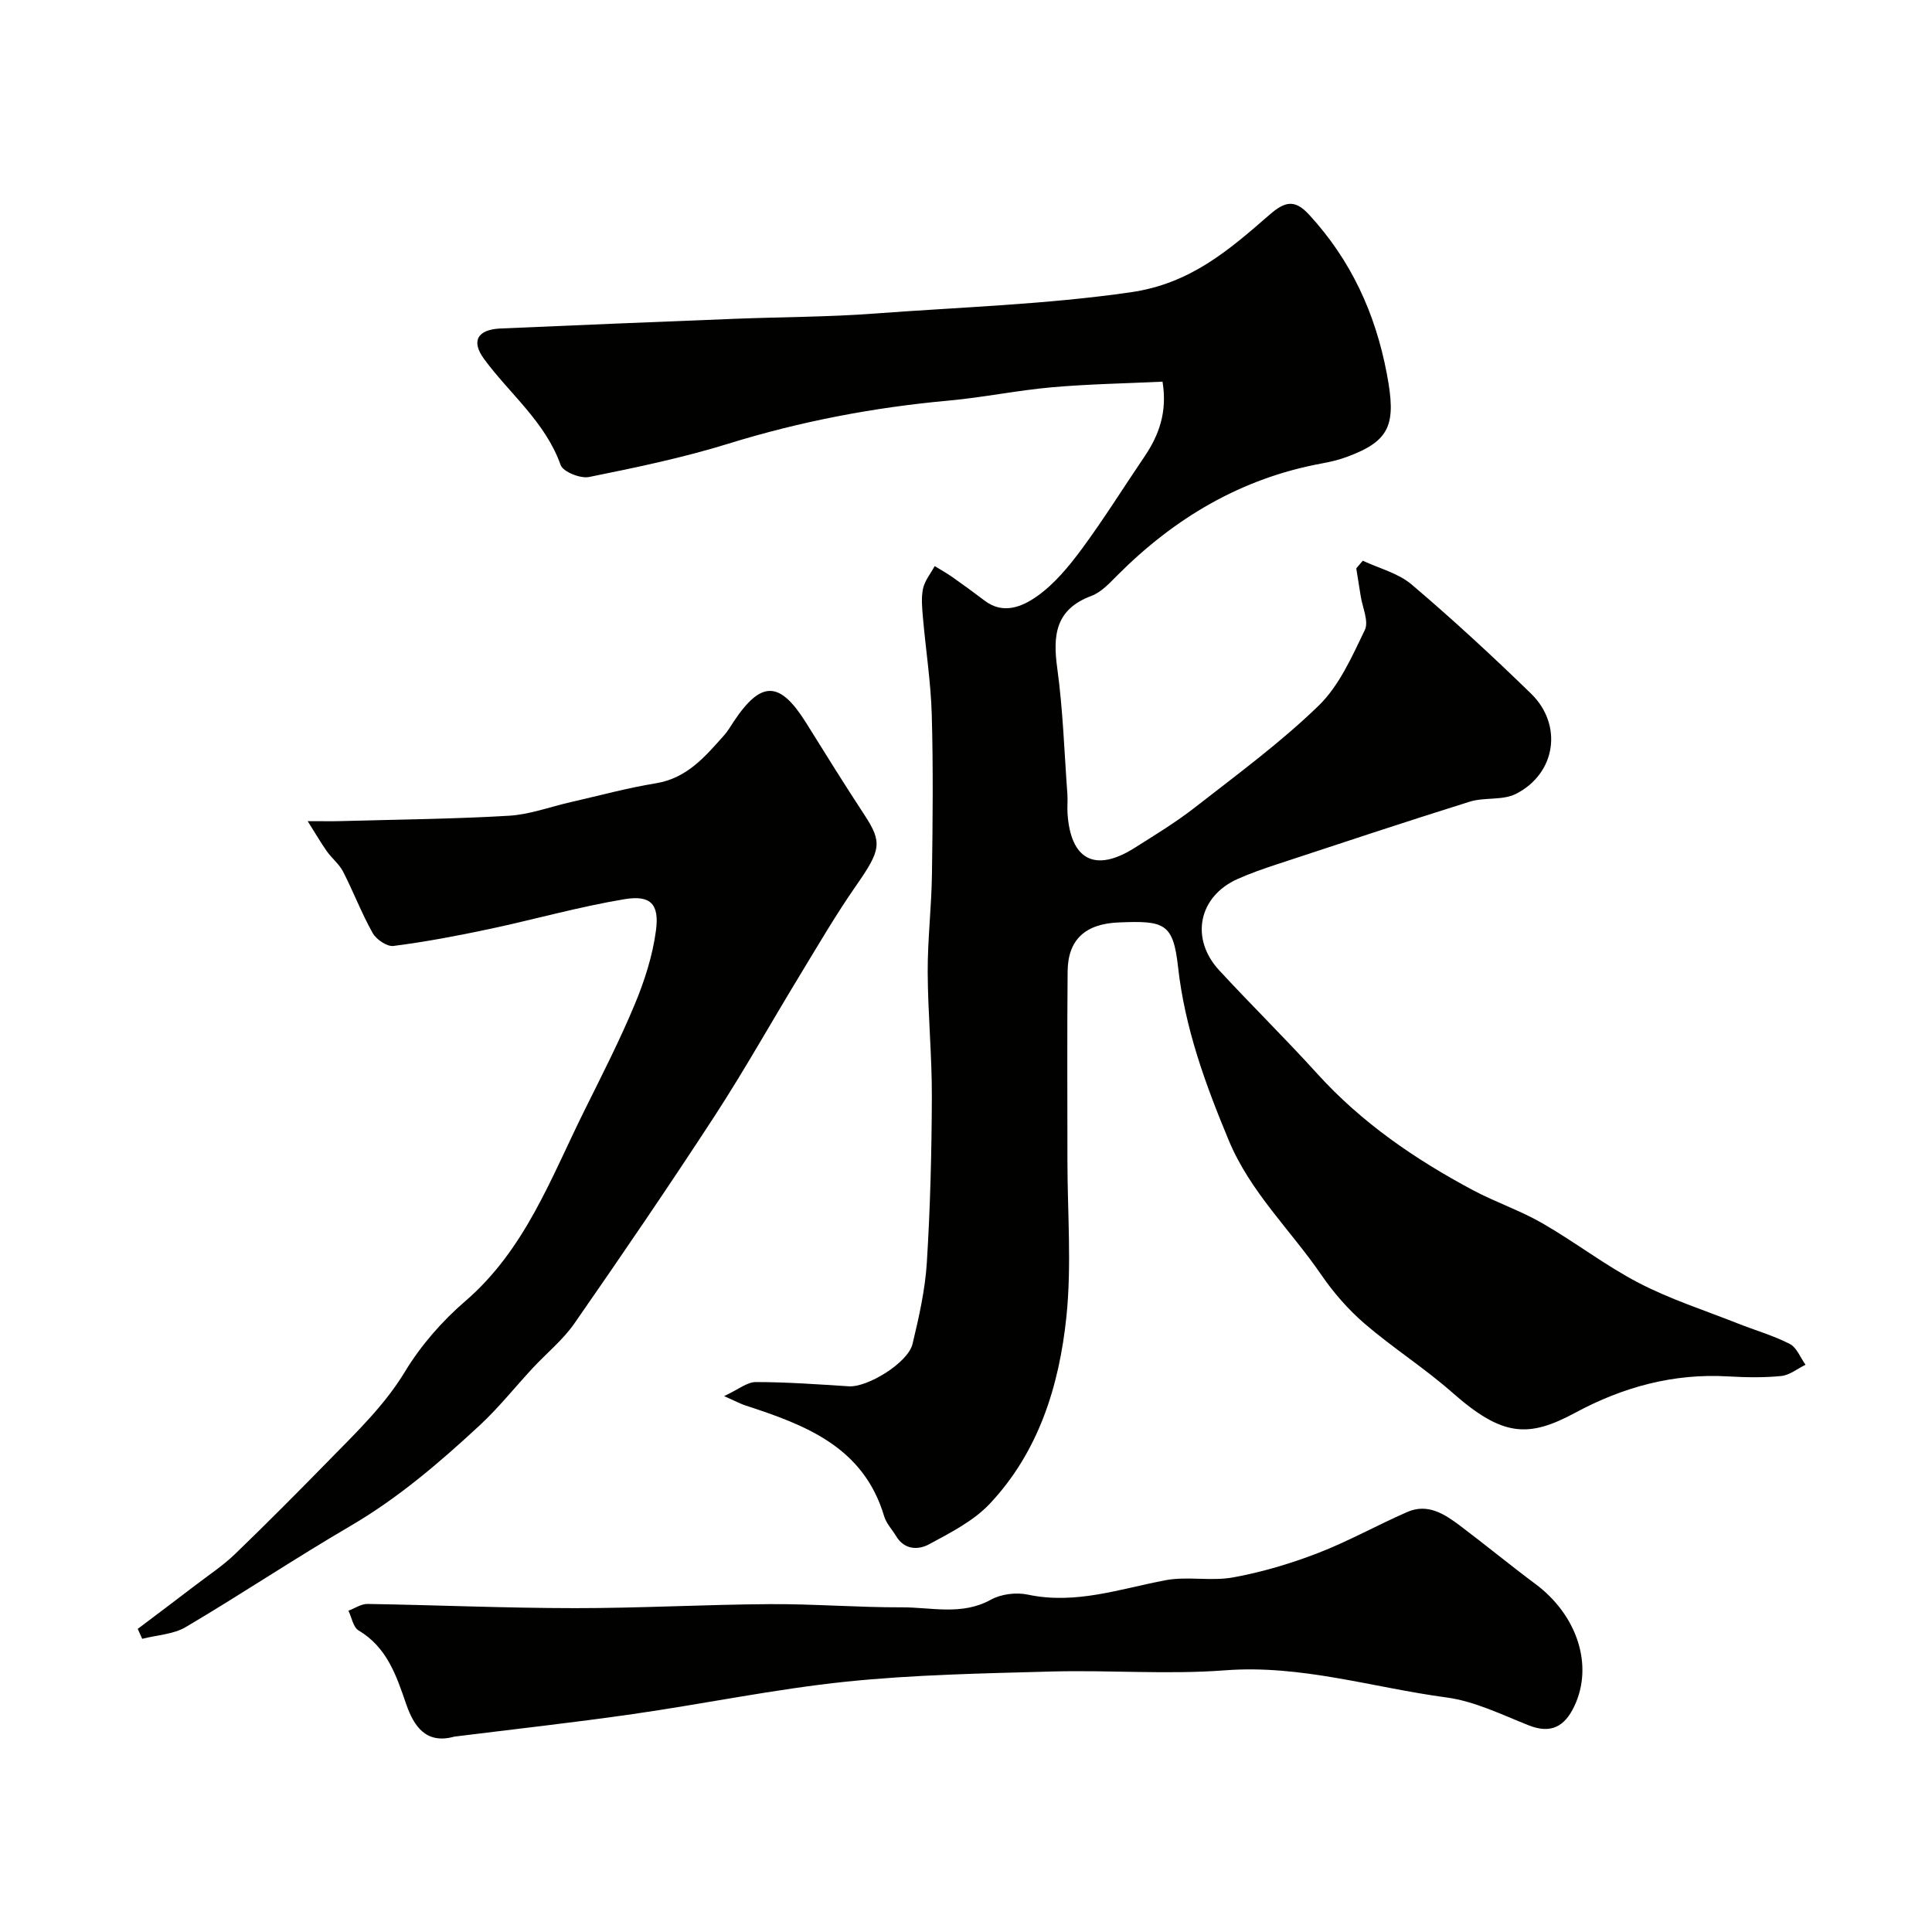
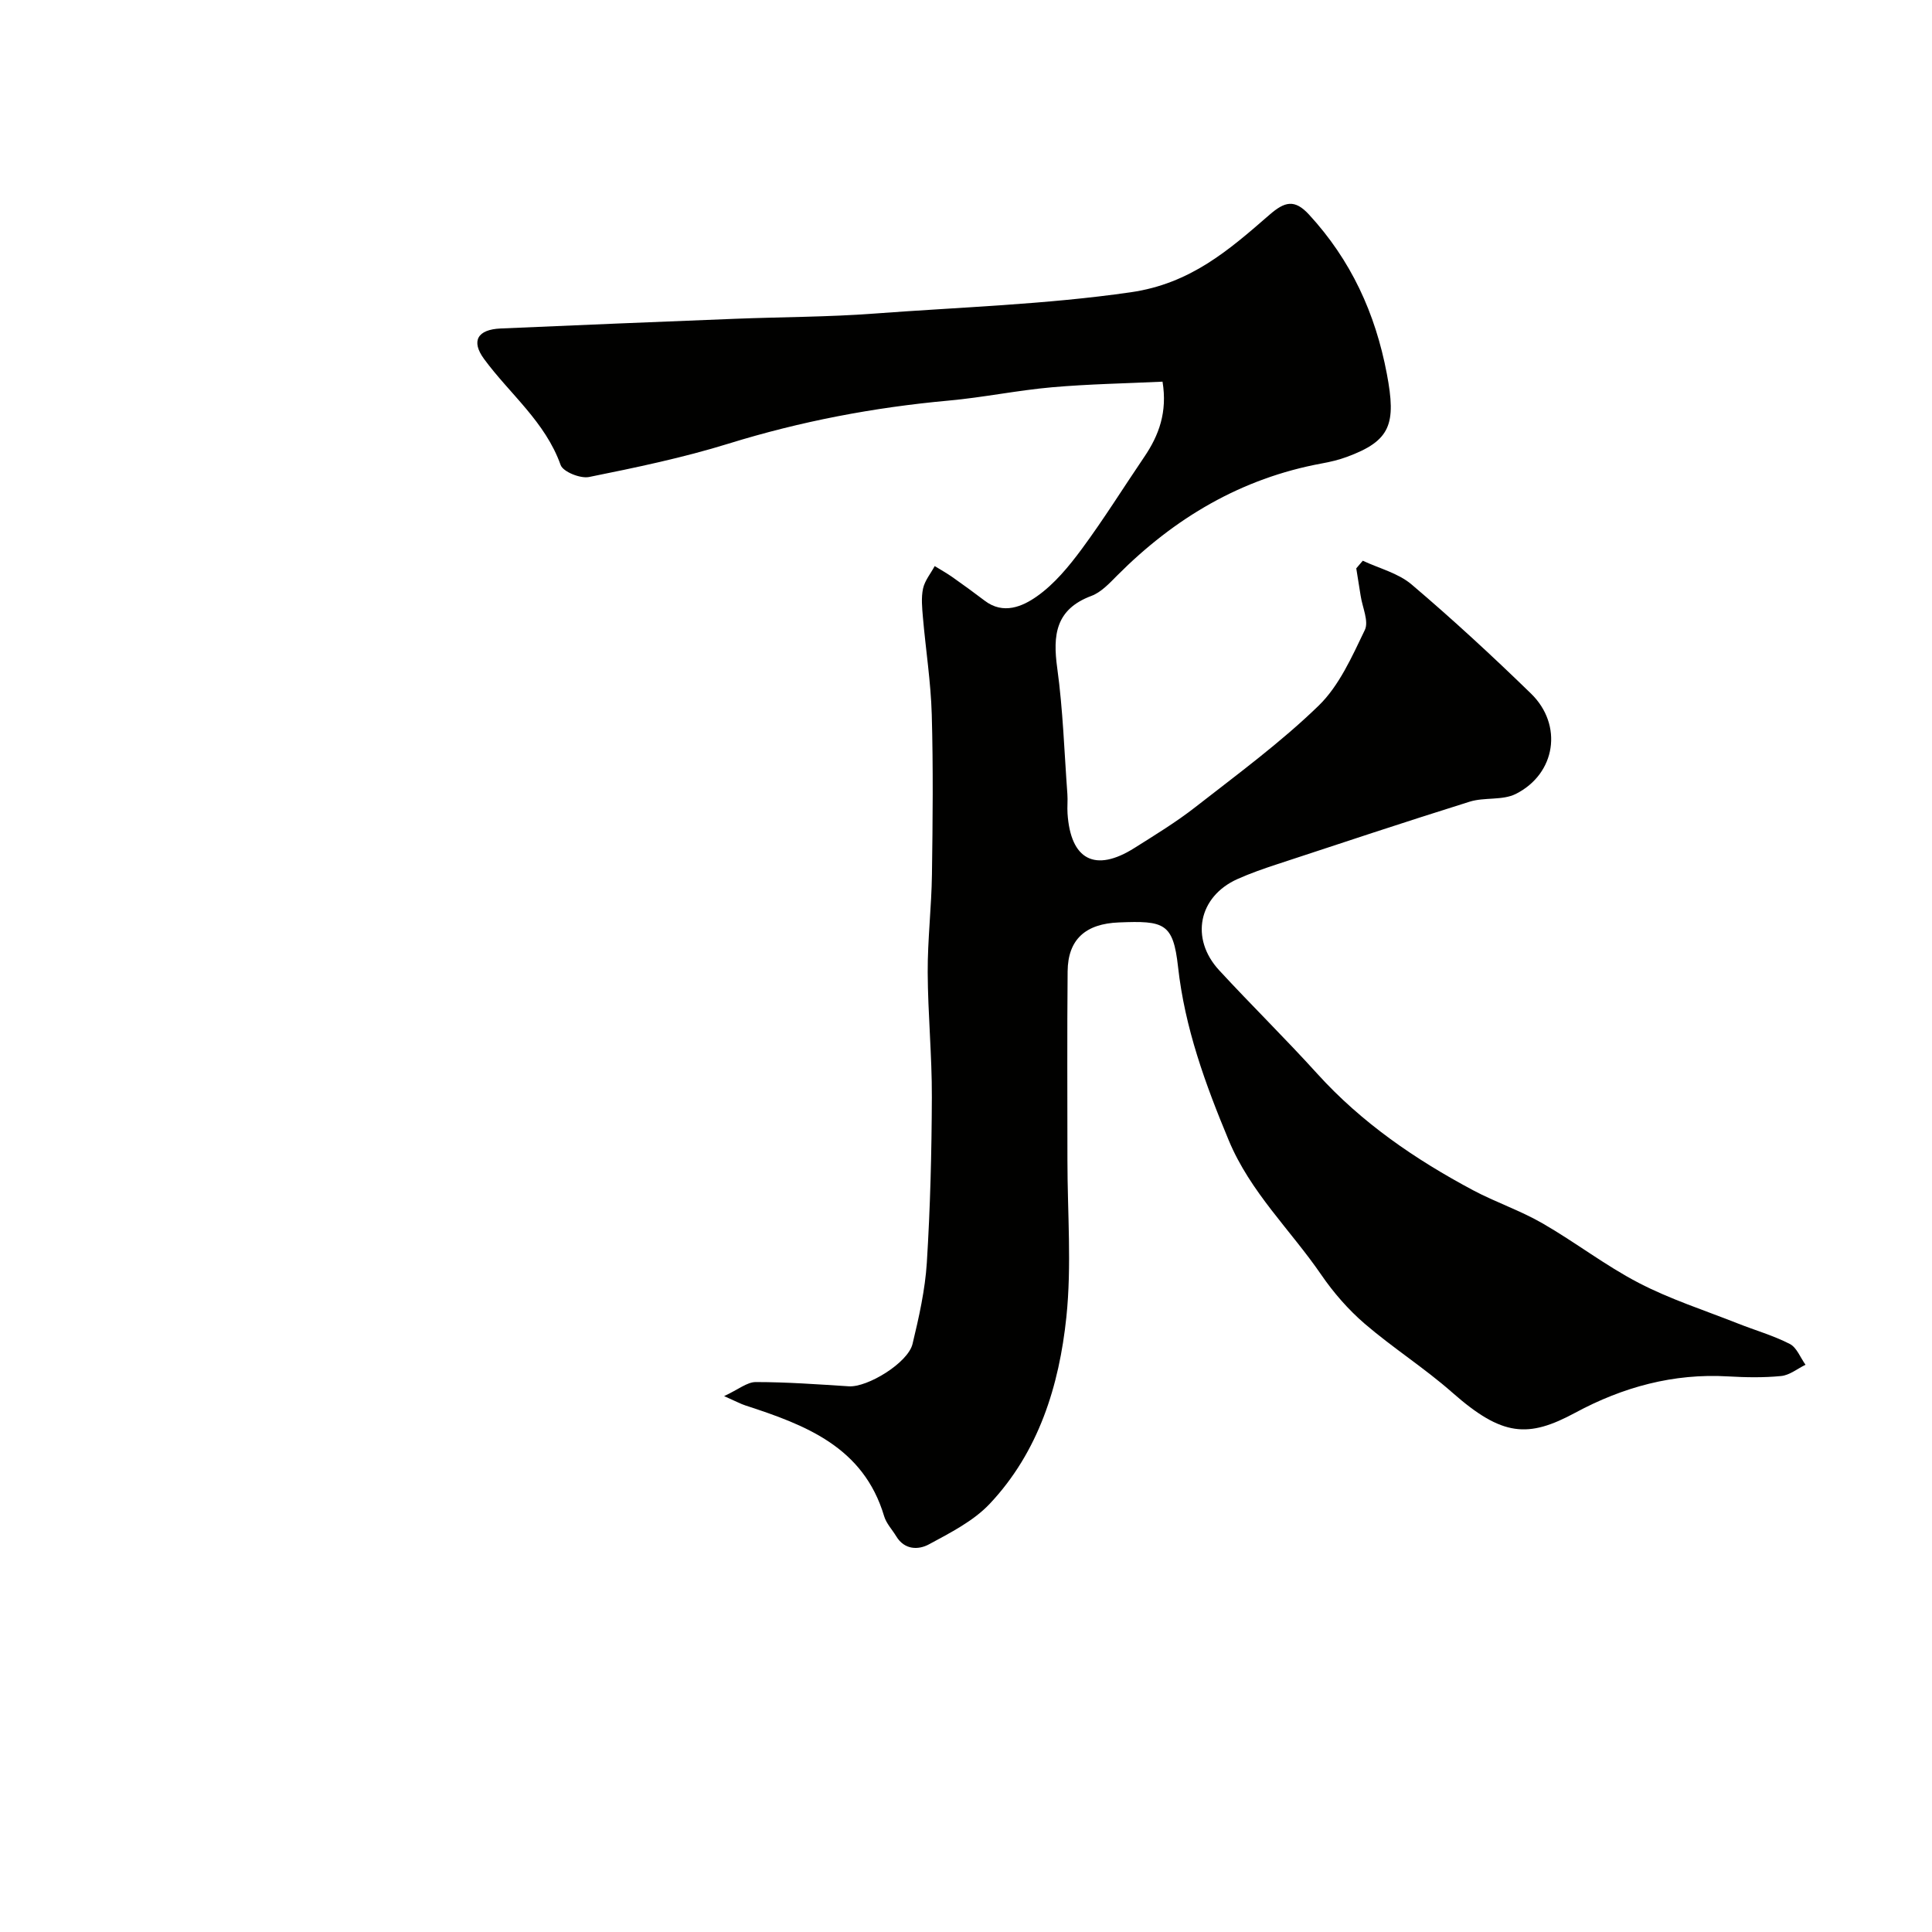
<svg xmlns="http://www.w3.org/2000/svg" enable-background="new 0 0 400 400" viewBox="0 0 400 400">
  <g fill="#010100">
    <path d="m282.15 116.09c3.41 1.6 7.35 2.57 10.12 4.93 8.5 7.22 16.71 14.8 24.71 22.58 6.67 6.49 5.15 16.59-3.14 20.77-2.75 1.39-6.49.65-9.56 1.61-13.33 4.17-26.59 8.58-39.86 12.95-2.78.91-5.56 1.88-8.22 3.07-8.05 3.61-9.85 12.31-3.79 18.88 6.68 7.24 13.73 14.15 20.34 21.45 9.19 10.14 20.25 17.7 32.2 24.08 4.67 2.49 9.78 4.2 14.36 6.84 6.79 3.9 13.06 8.77 19.99 12.37 6.51 3.38 13.6 5.66 20.45 8.37 3.6 1.43 7.38 2.5 10.81 4.26 1.44.74 2.19 2.83 3.25 4.31-1.68.82-3.3 2.16-5.04 2.33-3.63.36-7.33.29-10.99.08-11.31-.67-21.81 2.22-31.62 7.51-9.78 5.28-15.11 4.97-25.47-4.16-5.76-5.08-12.32-9.25-18.15-14.26-3.4-2.93-6.46-6.44-9-10.15-6.36-9.27-14.68-17.09-19.14-27.81-4.85-11.64-9.1-23.28-10.5-35.94-1.01-9.08-2.88-9.56-12.25-9.18-6.88.27-10.55 3.49-10.61 10.13-.12 13.03-.04 26.07-.04 39.1 0 10.83.9 21.76-.22 32.48-1.49 14.22-5.74 27.91-15.87 38.66-3.38 3.58-8.15 5.99-12.58 8.39-2.2 1.19-5.07 1.16-6.77-1.66-.84-1.39-2.06-2.66-2.51-4.17-4.28-14.36-16.31-18.89-28.76-22.94-.92-.3-1.79-.78-4.37-1.92 2.94-1.36 4.75-2.91 6.55-2.91 6.42 0 12.85.47 19.27.88 3.87.25 12.24-4.85 13.19-8.77 1.33-5.53 2.6-11.17 2.96-16.82.71-11.41 1-22.86 1.04-34.3.03-8.6-.82-17.2-.86-25.81-.03-6.77.79-13.53.88-20.31.16-11.03.27-22.07-.04-33.09-.19-6.71-1.25-13.4-1.83-20.11-.17-1.99-.38-4.07.03-5.97.36-1.64 1.58-3.1 2.41-4.64 1.24.77 2.51 1.47 3.7 2.31 2.24 1.58 4.46 3.19 6.64 4.85 3.88 2.97 7.87 1.19 10.83-.9 3.62-2.55 6.62-6.2 9.29-9.81 4.55-6.16 8.61-12.69 12.92-19.04 3.06-4.5 4.82-9.3 3.79-15.59-7.55.36-15.24.49-22.88 1.16-7.16.63-14.25 2.11-21.42 2.76-15.49 1.41-30.63 4.29-45.52 8.9-9.45 2.93-19.21 4.96-28.92 6.92-1.8.36-5.38-1.08-5.88-2.49-3.18-8.95-10.53-14.7-15.86-21.96-2.75-3.75-1.3-6.09 3.42-6.3 16.2-.71 32.4-1.37 48.61-2.01 9.6-.38 19.23-.36 28.8-1.08 17.69-1.33 35.4-1.86 53.07-4.41 12.37-1.78 20.33-8.74 28.71-16.03 3.17-2.76 5.22-3.3 8.21-.04 8.66 9.41 13.72 20.38 16.1 32.95 1.98 10.43.79 13.86-8.26 17.2-1.67.62-3.44 1.04-5.2 1.36-16.67 3.07-30.5 11.29-42.35 23.18-1.61 1.62-3.33 3.49-5.37 4.25-7.4 2.77-8.01 8.08-7.06 14.95 1.19 8.62 1.46 17.38 2.1 26.08.1 1.33-.06 2.67.03 4 .63 9.63 5.72 12.29 13.86 7.15 4.28-2.7 8.63-5.35 12.61-8.46 8.68-6.78 17.62-13.34 25.5-20.98 4.28-4.15 6.92-10.16 9.58-15.68.87-1.8-.5-4.69-.86-7.08-.29-1.9-.6-3.8-.91-5.69.45-.53.9-1.06 1.35-1.58z" />
-     <path d="m28.52 337.24c4-3.02 8.01-6.03 12-9.08 2.75-2.1 5.67-4.03 8.15-6.42 6.69-6.46 13.25-13.07 19.75-19.71 5.54-5.67 11.22-11.11 15.44-18.07 3.28-5.41 7.67-10.44 12.48-14.58 12.34-10.63 17.69-25.4 24.58-39.3 3.63-7.32 7.36-14.61 10.5-22.14 2.04-4.9 3.72-10.14 4.4-15.37.7-5.42-1.14-7.3-6.54-6.4-9.45 1.57-18.71 4.21-28.09 6.2-6.53 1.39-13.11 2.63-19.73 3.48-1.34.17-3.55-1.34-4.3-2.67-2.3-4.09-3.97-8.52-6.12-12.7-.8-1.56-2.3-2.74-3.34-4.19-1.19-1.68-2.23-3.47-4-6.28 3.29 0 5.07.04 6.85-.01 11.6-.32 23.22-.43 34.8-1.11 4.33-.25 8.57-1.86 12.86-2.83 5.86-1.33 11.67-2.93 17.58-3.89 6.47-1.05 10.22-5.55 14.15-9.96.76-.85 1.33-1.86 1.96-2.81 5.71-8.57 9.55-8.48 15.03.31 3.97 6.36 7.92 12.73 12.03 18.99 3.75 5.72 3.43 7.28-1.69 14.63-4.17 5.98-7.85 12.3-11.64 18.54-5.93 9.74-11.5 19.71-17.72 29.26-9.42 14.46-19.15 28.72-29 42.89-2.39 3.43-5.78 6.16-8.65 9.26-3.65 3.93-7 8.16-10.91 11.79-8.32 7.71-16.9 15.08-26.81 20.87-11.5 6.72-22.6 14.14-34.07 20.92-2.59 1.53-6 1.66-9.03 2.44-.3-.7-.61-1.38-.92-2.06z" />
-     <path d="m94.06 359.55c-5.86 1.64-8.39-2.17-9.97-6.75-2.04-5.93-3.97-11.74-9.86-15.24-1.11-.66-1.41-2.69-2.09-4.08 1.32-.49 2.64-1.42 3.95-1.4 14.3.23 28.59.86 42.89.87 13.47.01 26.94-.75 40.41-.83 9.1-.06 18.21.69 27.32.66 6.14-.02 12.41 1.75 18.44-1.58 2.13-1.18 5.25-1.56 7.65-1.05 9.9 2.1 19.06-1.19 28.49-2.98 4.55-.86 9.48.25 14.04-.59 5.95-1.09 11.85-2.84 17.5-5.02 6.33-2.44 12.3-5.8 18.53-8.52 4.28-1.87 7.78.47 11.02 2.91 5.22 3.94 10.28 8.1 15.53 12.01 8.67 6.47 12.03 16.85 8.05 25.26-1.98 4.19-4.79 5.85-9.49 3.98-5.57-2.21-11.17-4.98-16.99-5.76-15.24-2.04-30.08-6.82-45.84-5.62-11.93.91-23.99-.08-35.98.25-14.2.39-28.46.65-42.57 2.11-14.76 1.54-29.35 4.59-44.06 6.7-12.29 1.77-24.65 3.13-36.97 4.67z" />
  </g>
</svg>